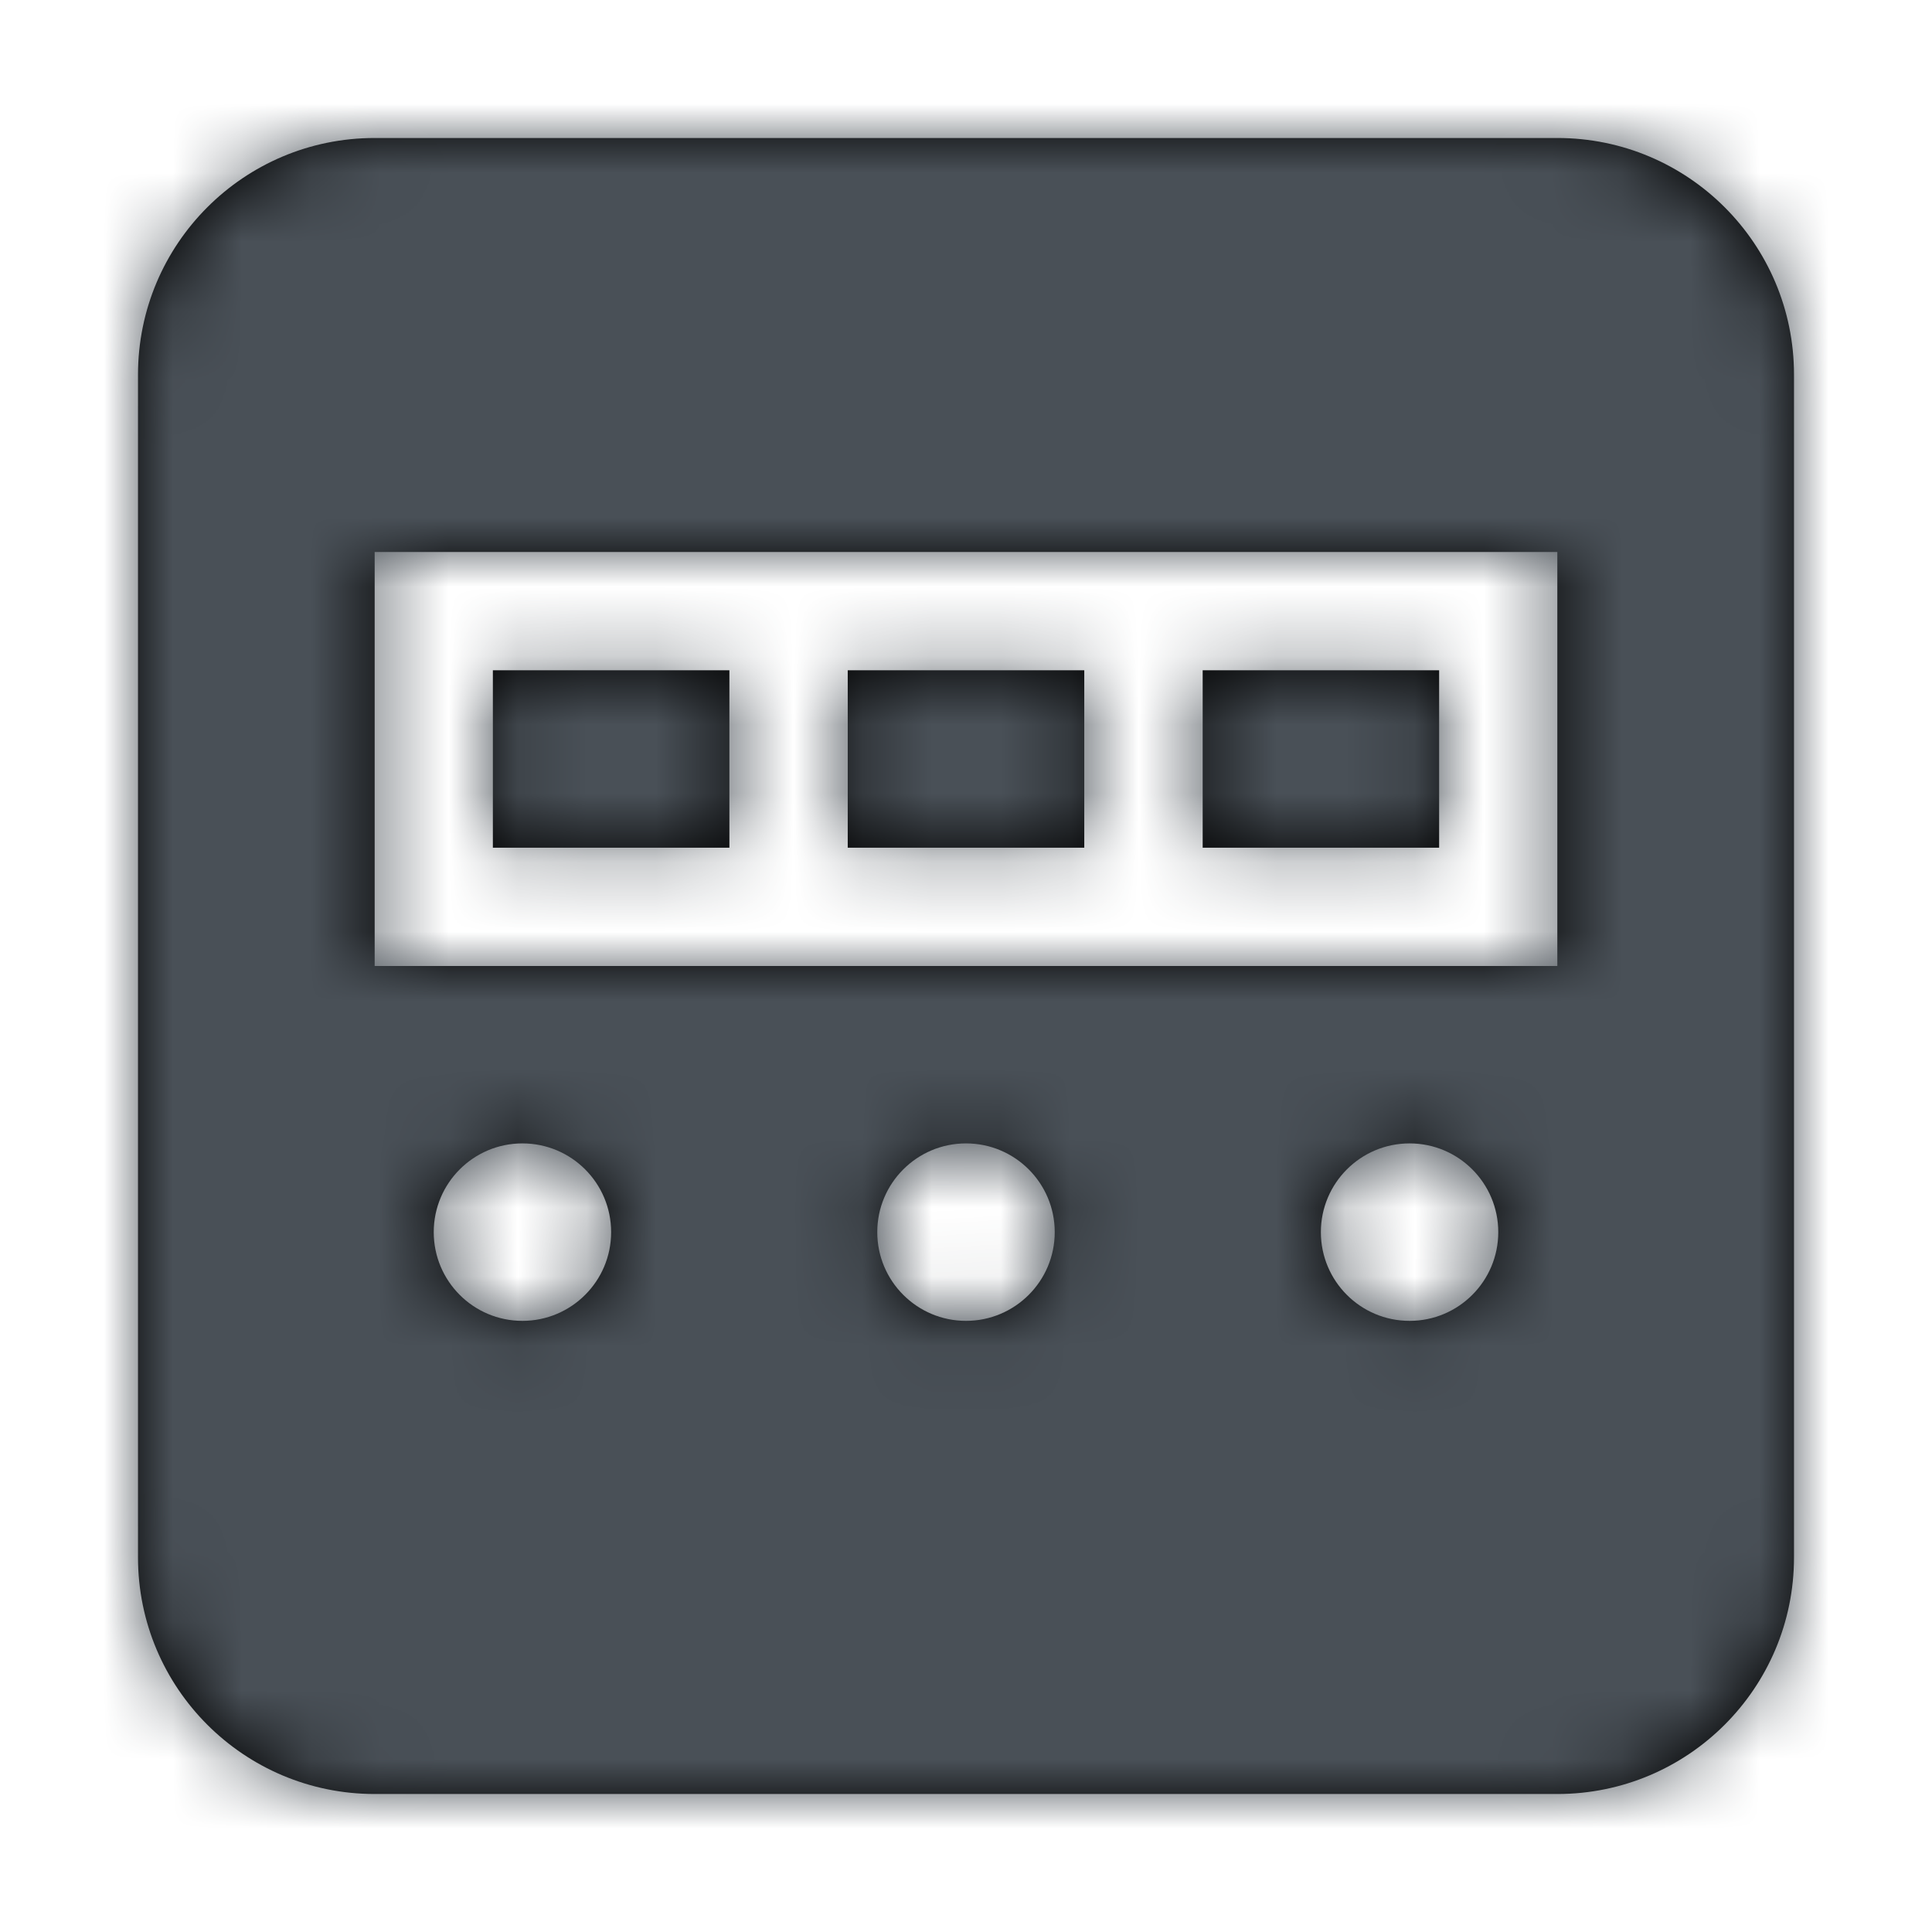
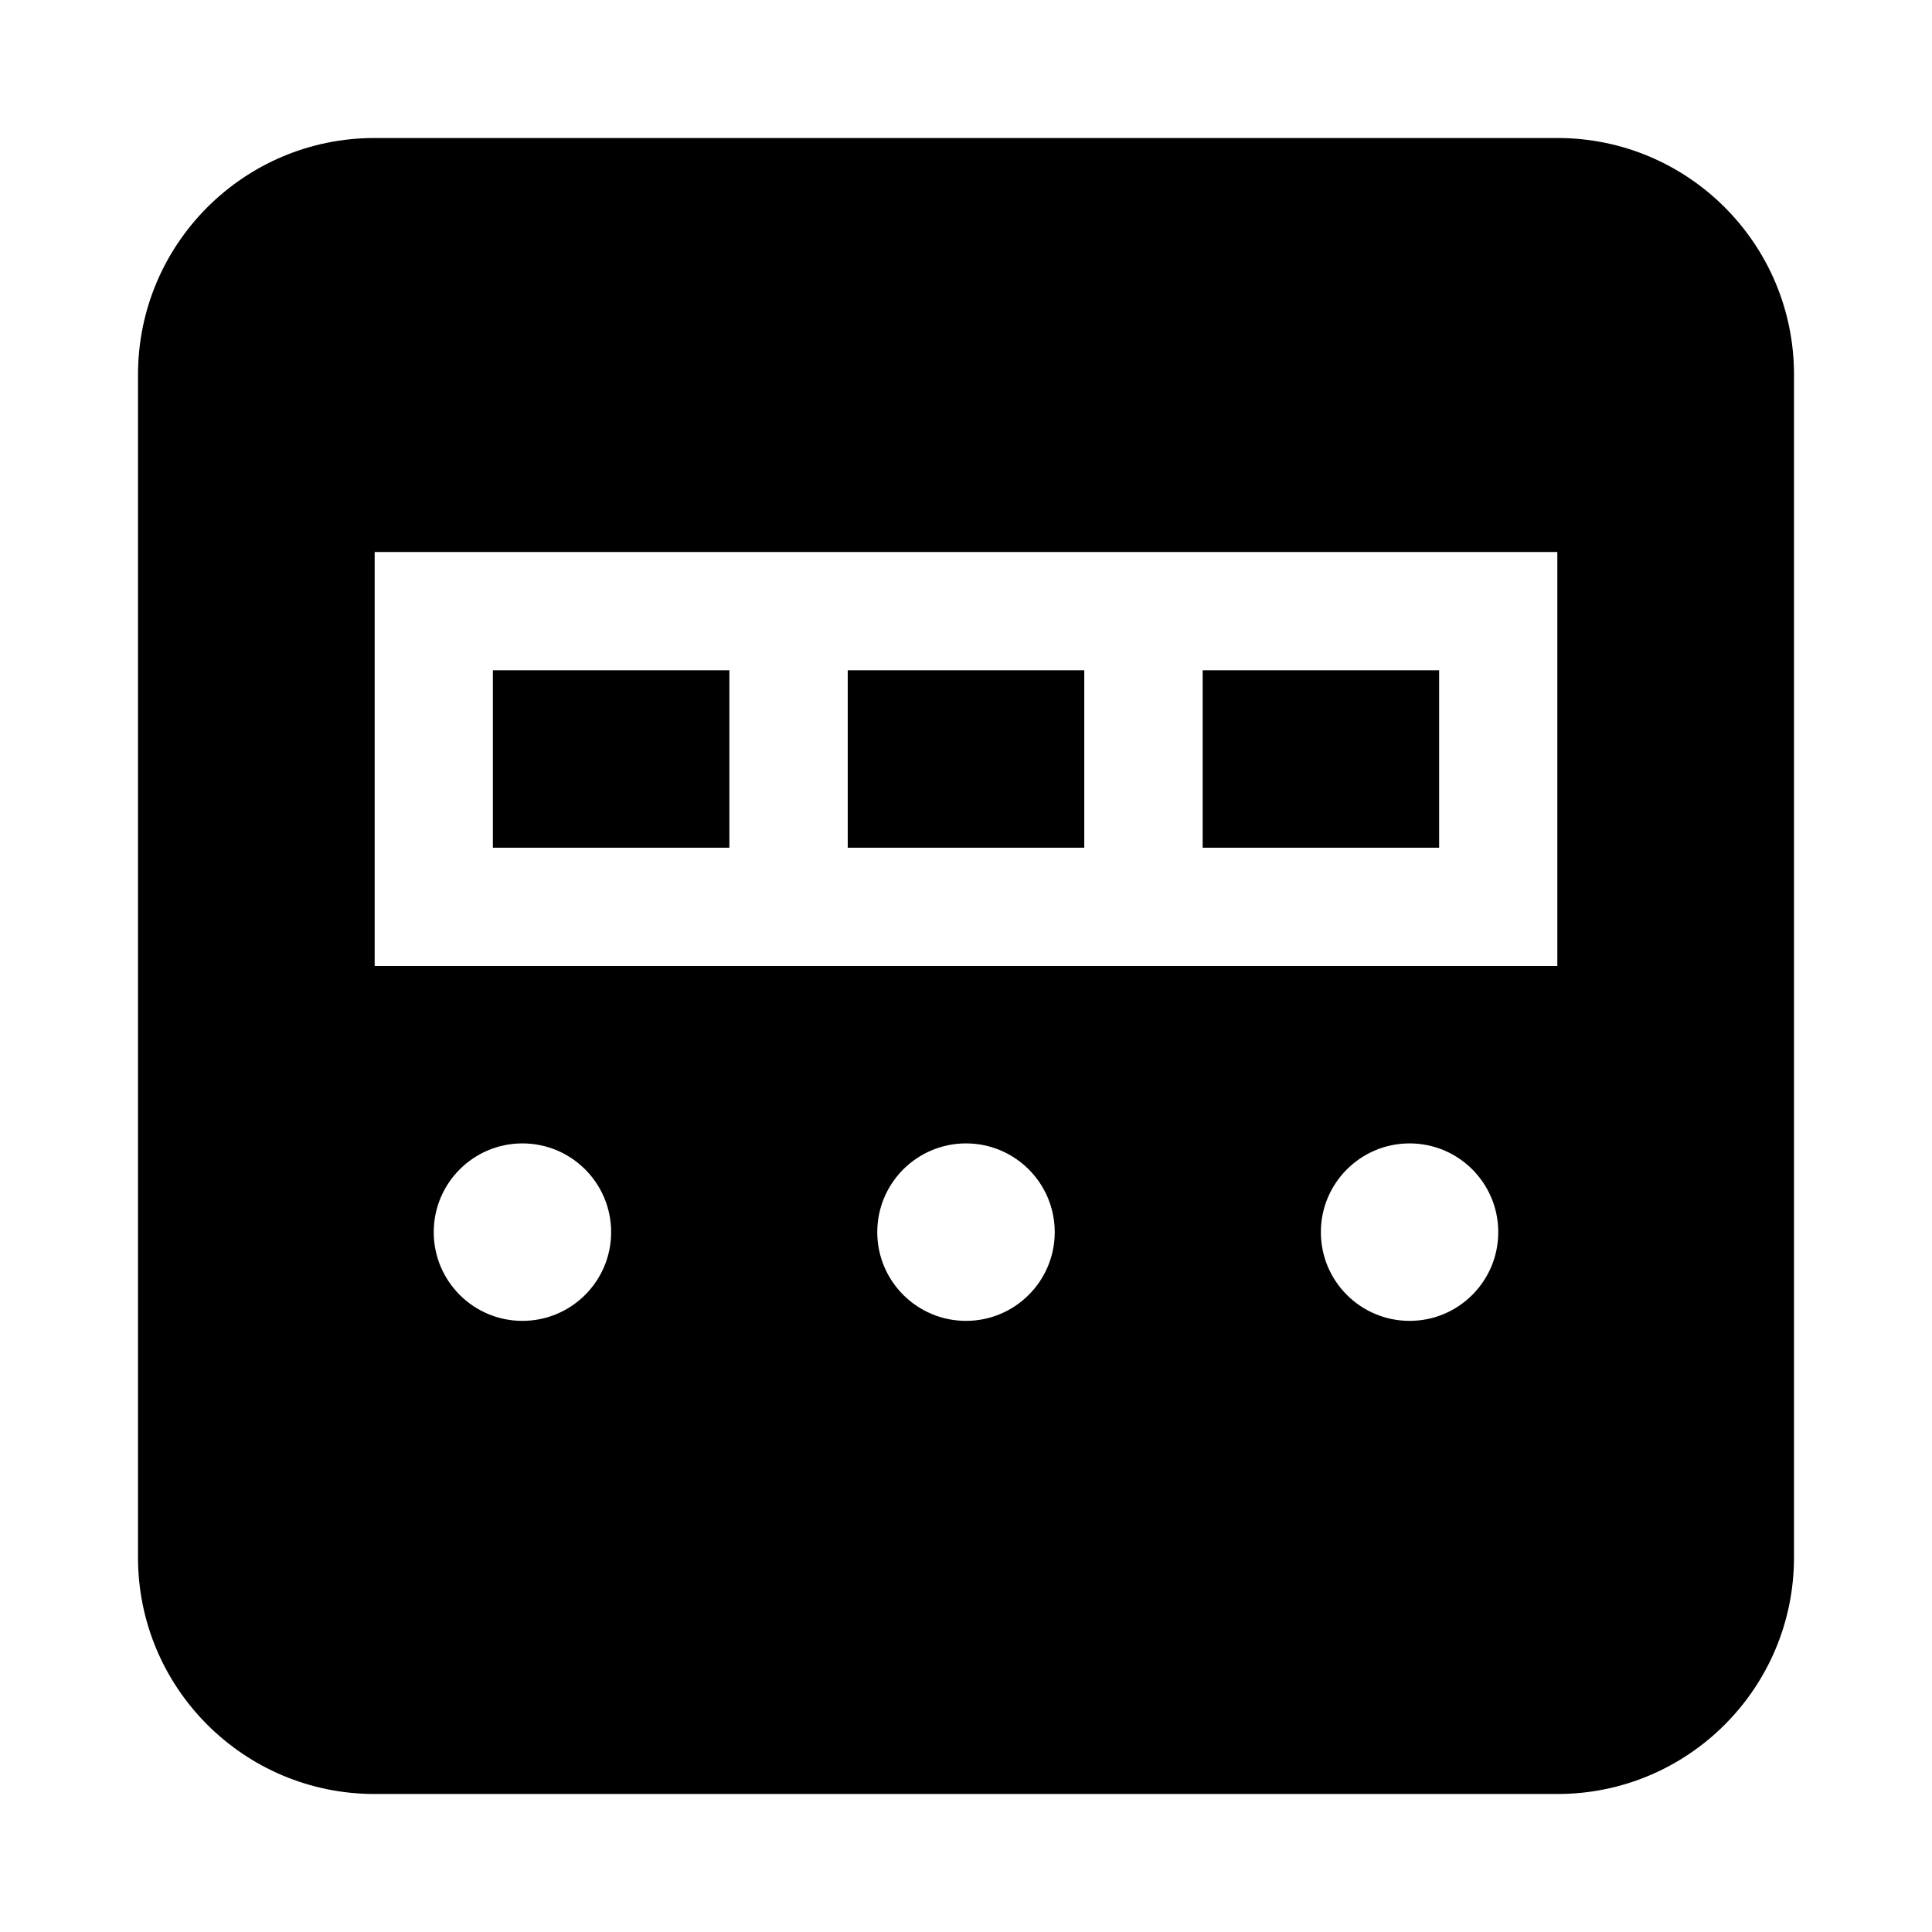
<svg xmlns="http://www.w3.org/2000/svg" xmlns:xlink="http://www.w3.org/1999/xlink" width="28" height="28" viewBox="0 0 28 28">
  <defs>
    <path id="vn9ytjm8ea" d="M20.571 0C22.465 0 24 1.535 24 3.429V20.57C24 22.465 22.465 24 20.571 24H3.43C1.535 24 0 22.465 0 20.571V3.43C0 1.535 1.535 0 3.429 0H20.57zM12 14.571c-.71 0-1.286.576-1.286 1.286 0 .71.576 1.286 1.286 1.286.71 0 1.286-.576 1.286-1.286 0-.71-.576-1.286-1.286-1.286zm6.429 0c-.71 0-1.286.576-1.286 1.286 0 .71.575 1.286 1.286 1.286.71 0 1.285-.576 1.285-1.286 0-.71-.575-1.286-1.285-1.286zm-12.858 0c-.71 0-1.285.576-1.285 1.286 0 .71.575 1.286 1.285 1.286s1.286-.576 1.286-1.286c0-.71-.575-1.286-1.286-1.286zm15-8.571H3.43v6H20.57V6zm-12 1.714v2.572H5.143V7.714H8.57zm5.143 0v2.572h-3.428V7.714h3.428zm5.143 0v2.572H15.43V7.714h3.428z" />
  </defs>
  <g fill="none" fill-rule="evenodd">
    <g>
      <g>
        <g>
          <g transform="translate(-401, -6070) translate(330, 5990) translate(71, 80) translate(2, 2)">
            <mask id="2hn6vjjwab" fill="#fff">
              <use xlink:href="#vn9ytjm8ea" />
            </mask>
            <use fill="#000" xlink:href="#vn9ytjm8ea" />
            <g fill="#495057" mask="url(#2hn6vjjwab)">
-               <path d="M0 0H28V28H0z" transform="translate(-2, -2)" />
-             </g>
+               </g>
          </g>
        </g>
      </g>
    </g>
  </g>
</svg>